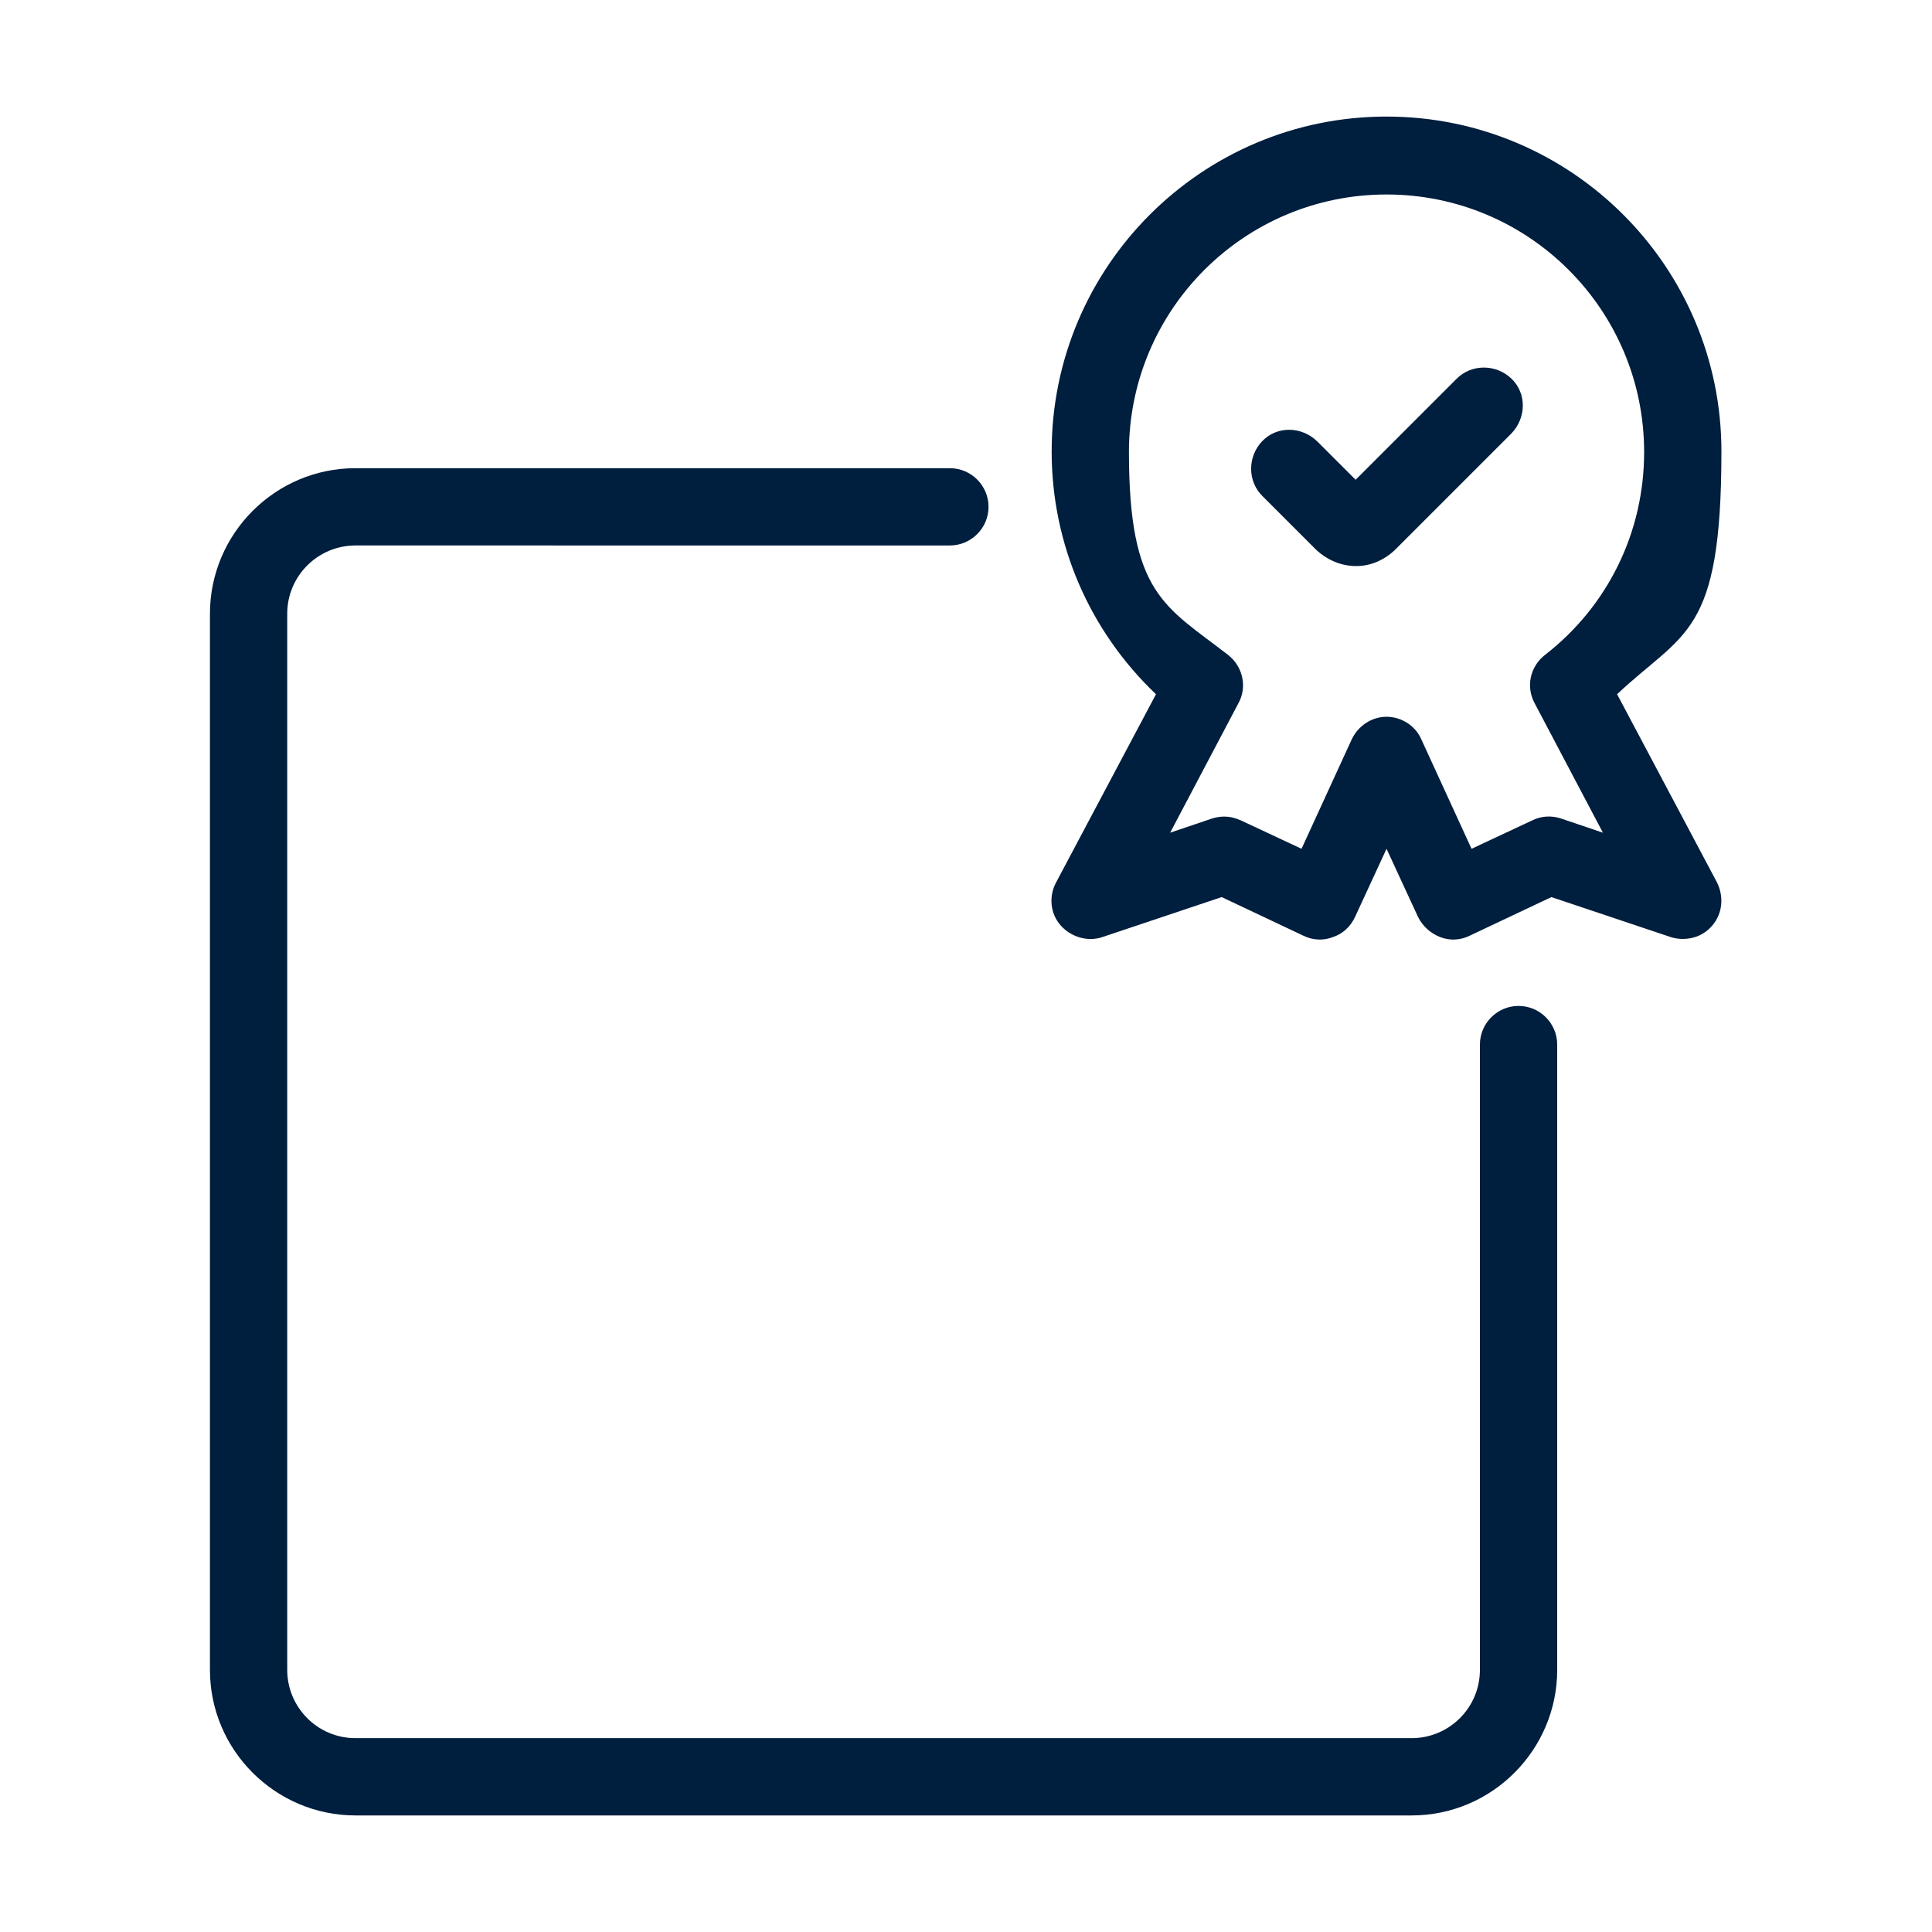
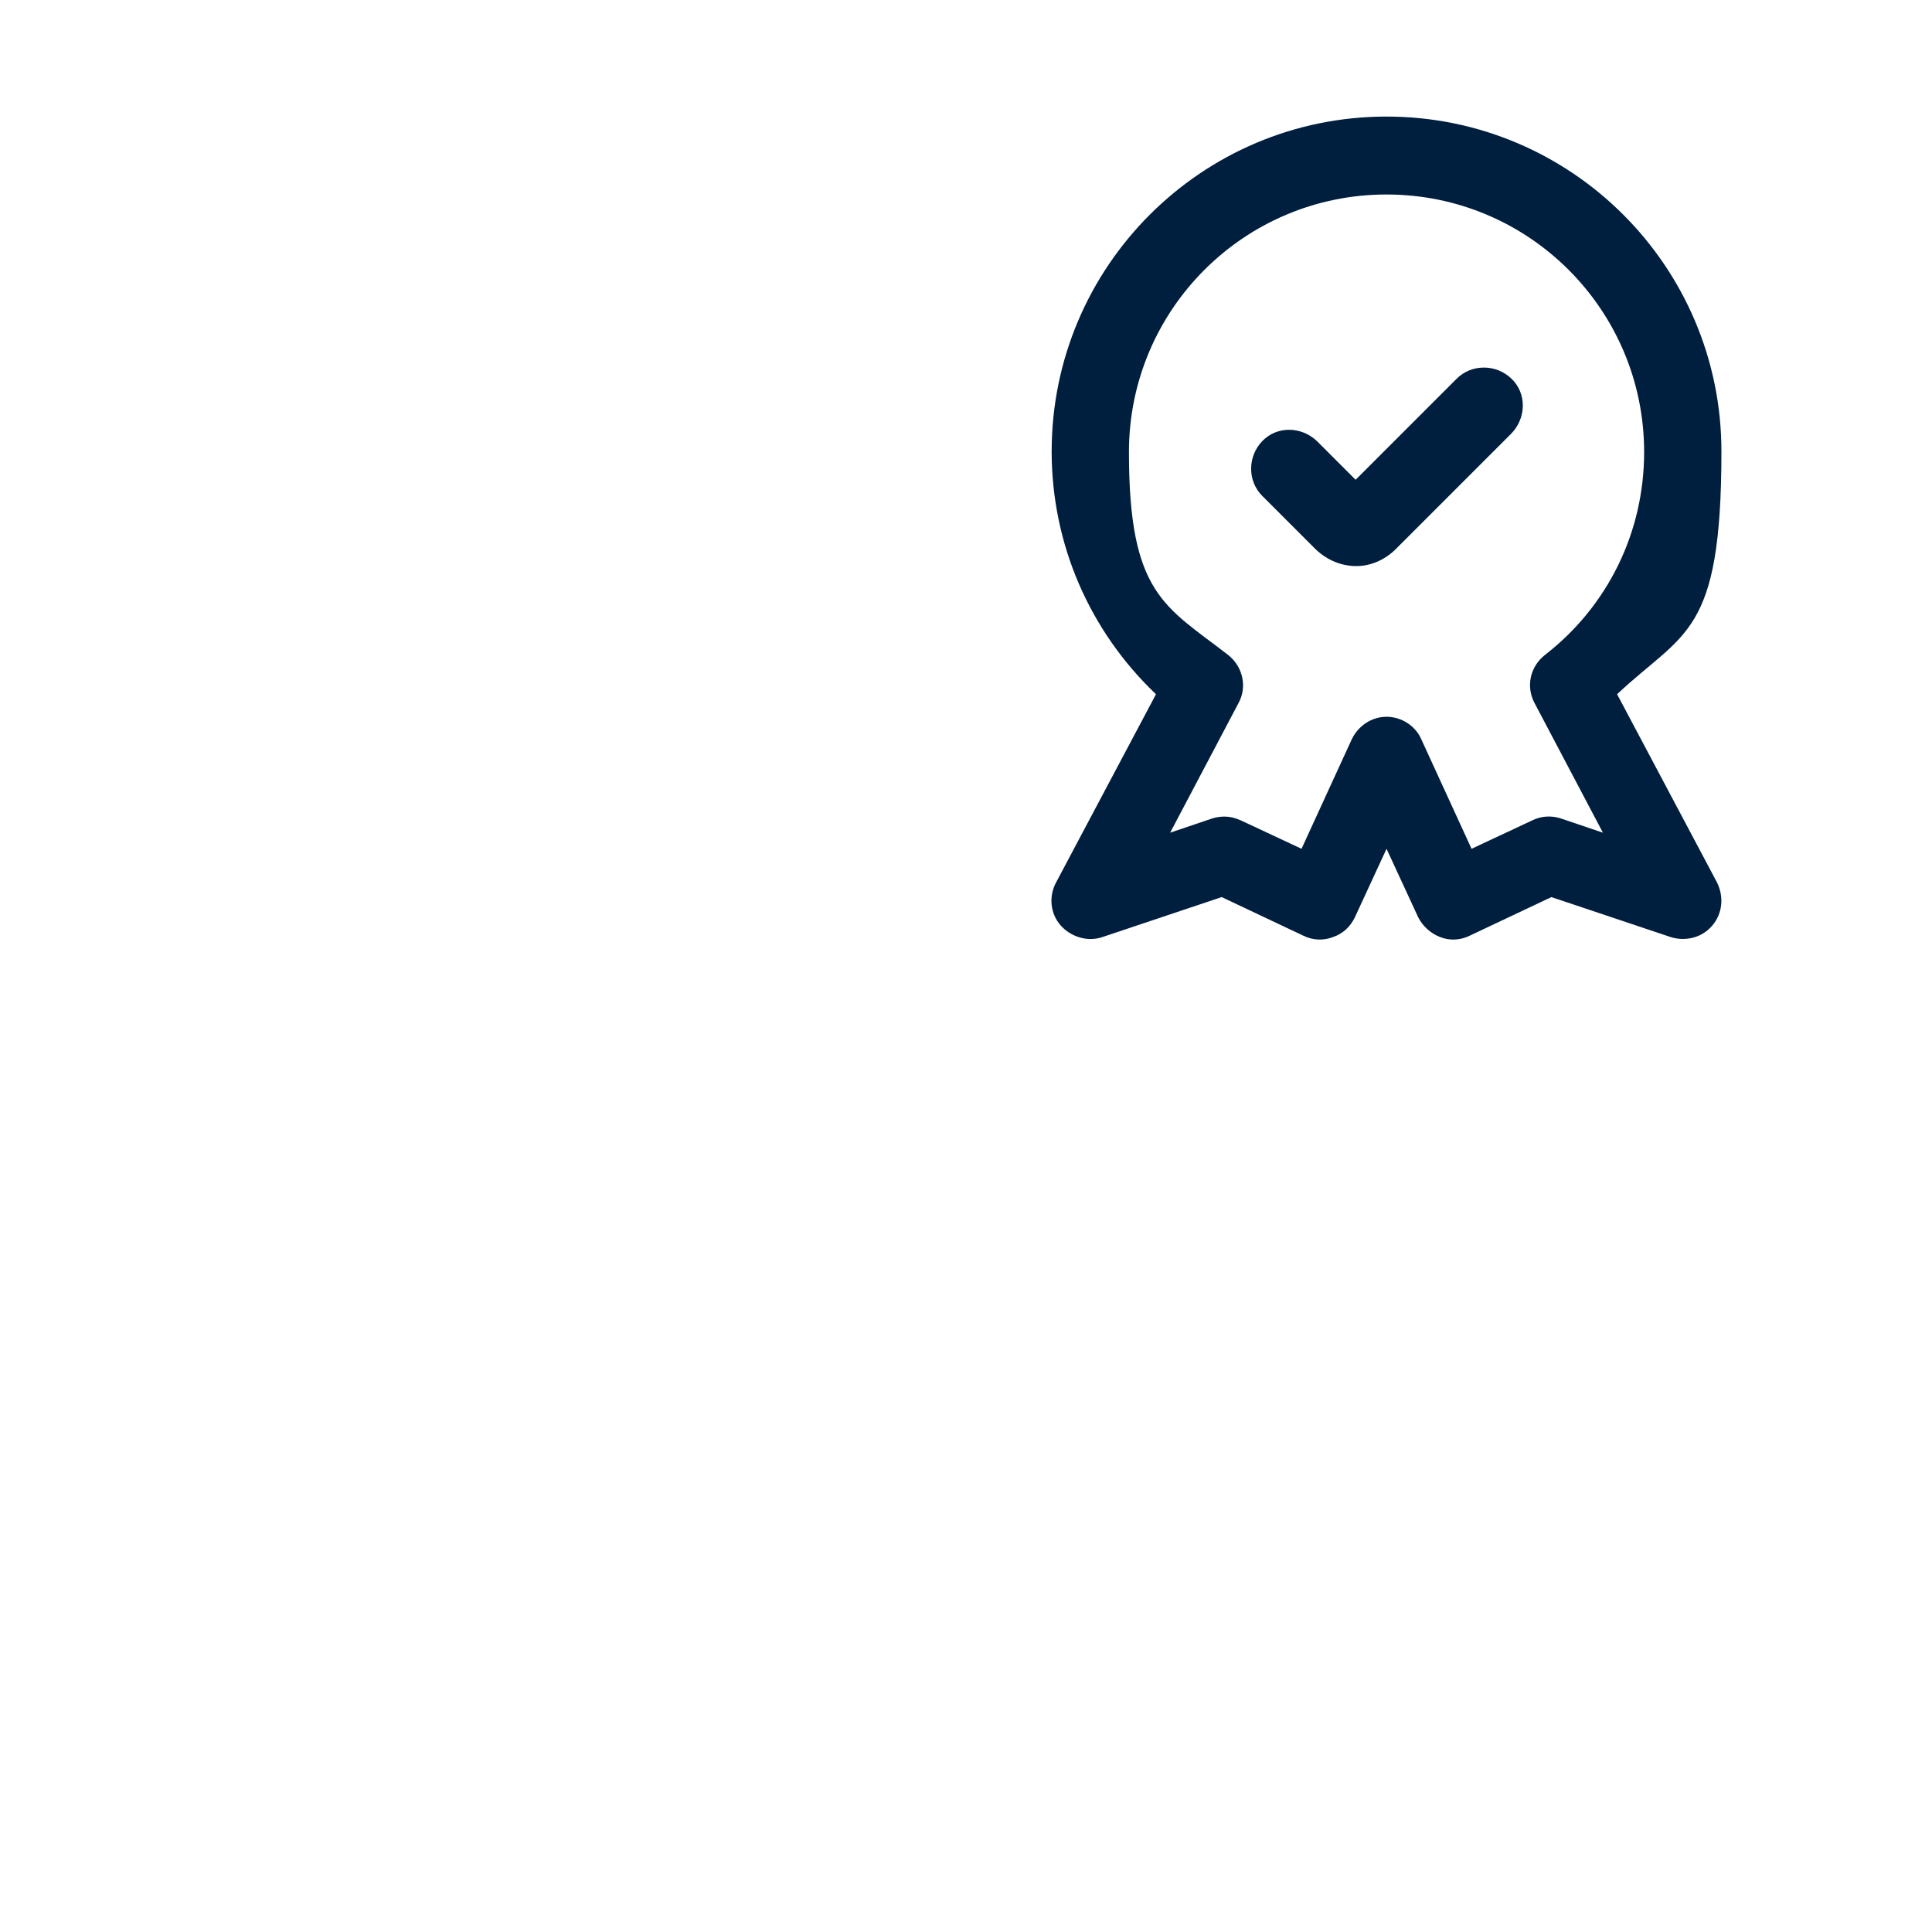
<svg xmlns="http://www.w3.org/2000/svg" id="Ebene_1" data-name="Ebene 1" version="1.1" viewBox="0 0 300 300">
  <defs>
    <style>.cls-1 {
        fill: #001e3d;
        stroke-width: 0px;
      }</style>
  </defs>
  <g>
    <path class="cls-1" d="M261.3,145.8c-.6,0-1.3-.1-1.9-.3l-18.5-6.2-12.7,6c-1.4.7-3.1.8-4.6.2s-2.7-1.7-3.4-3.1l-4.9-10.6-4.9,10.6c-.7,1.5-1.9,2.6-3.4,3.1-1.5.6-3.2.5-4.6-.2l-12.7-6-18.5,6.2c-2.3.8-4.9,0-6.5-1.8s-1.9-4.5-.7-6.7l15.5-29.2c-10.3-9.8-16.2-23.3-16.2-37.7,0-28.7,23.3-52,52-52s52,23.3,52,52-5.8,27.9-16.2,37.7l15.5,29.2c1.1,2.2.9,4.8-.7,6.7-1.2,1.4-2.8,2.1-4.6,2.1ZM190.1,126.8c.9,0,1.7.2,2.6.6l9.4,4.4,7.8-17c1-2.1,3.1-3.5,5.4-3.5s4.5,1.4,5.4,3.5l7.8,17,9.4-4.4c1.4-.7,3-.8,4.5-.3l6.5,2.2-10.6-20.1c-1.4-2.6-.7-5.7,1.6-7.5,9.8-7.6,15.4-19.1,15.4-31.5,0-22.1-17.9-40-40-40s-40,17.9-40,40,5.6,23.9,15.4,31.5c2.3,1.8,3,5,1.6,7.5l-10.6,20.1,6.5-2.2c.6-.2,1.3-.3,1.9-.3Z" />
    <path class="cls-1" d="M210.6,87.9c-2.3,0-4.5-.9-6.3-2.6l-8.3-8.3c-2.3-2.3-2.3-6.1,0-8.5s6.1-2.3,8.5,0l6,6,15.7-15.7c2.3-2.3,6.1-2.3,8.5,0s2.3,6.1,0,8.5l-18.1,18.1c-1.7,1.6-3.8,2.5-6,2.5Z" />
  </g>
-   <path class="cls-1" d="M219.2,281.9H55.2c-12.4,0-22.6-10.1-22.6-22.6V95.3c0-12.4,10.1-22.6,22.6-22.6h92.3c3.3,0,6,2.7,6,6s-2.7,6-6,6H55.2c-5.8,0-10.6,4.7-10.6,10.6v164c0,5.8,4.7,10.6,10.6,10.6h164c5.8,0,10.6-4.7,10.6-10.6v-97.1c0-3.3,2.7-6,6-6s6,2.7,6,6v97.1c0,12.4-10.1,22.6-22.6,22.6Z" />
</svg>